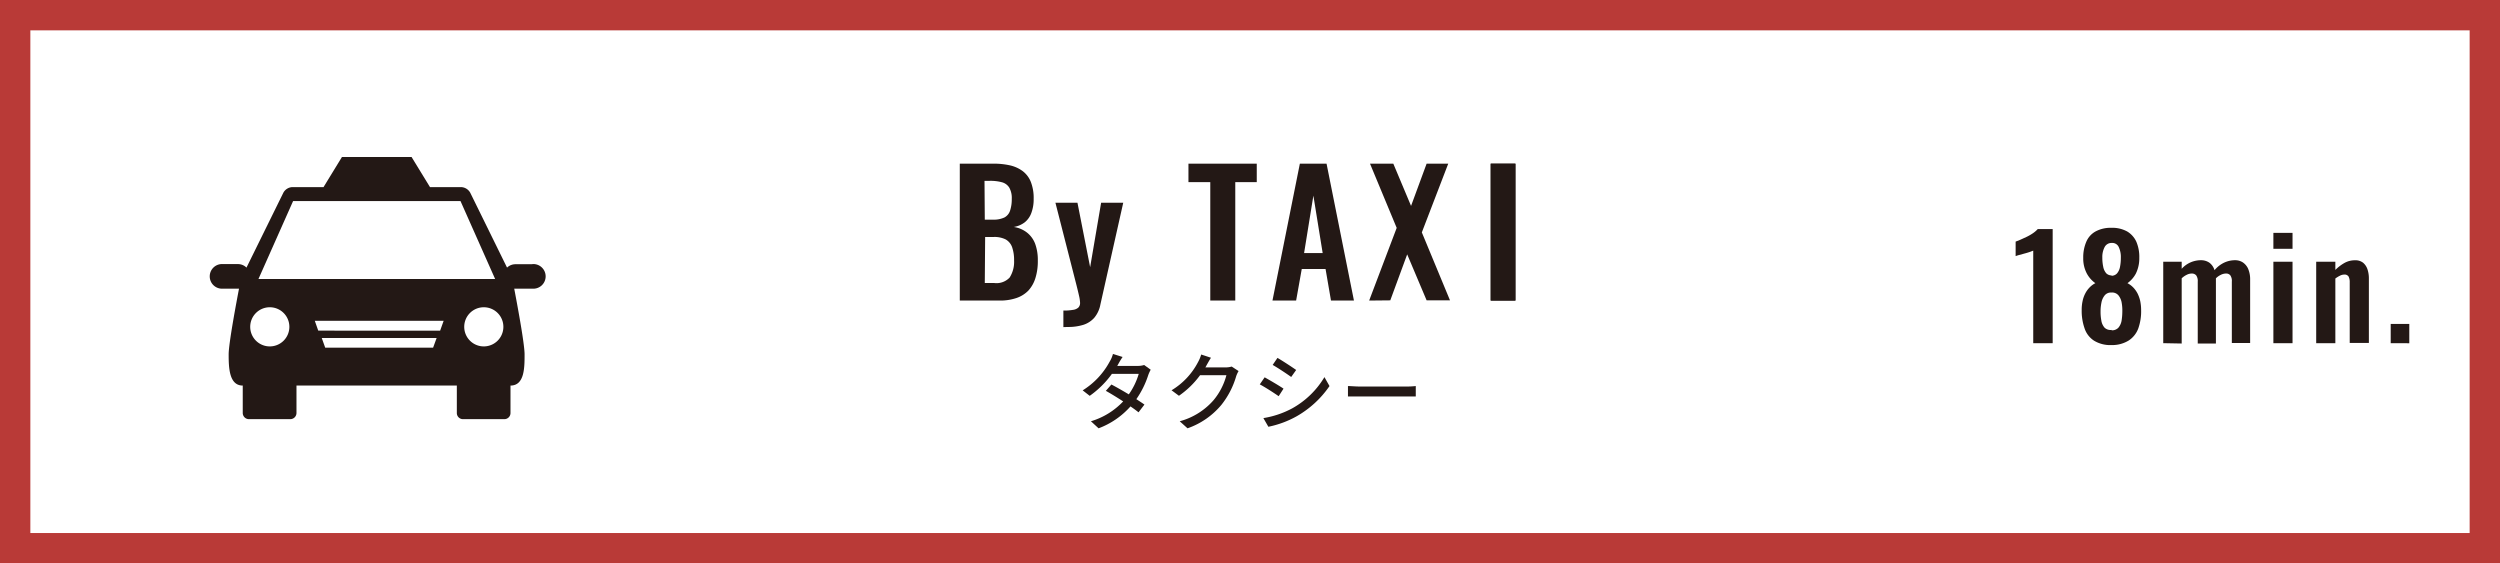
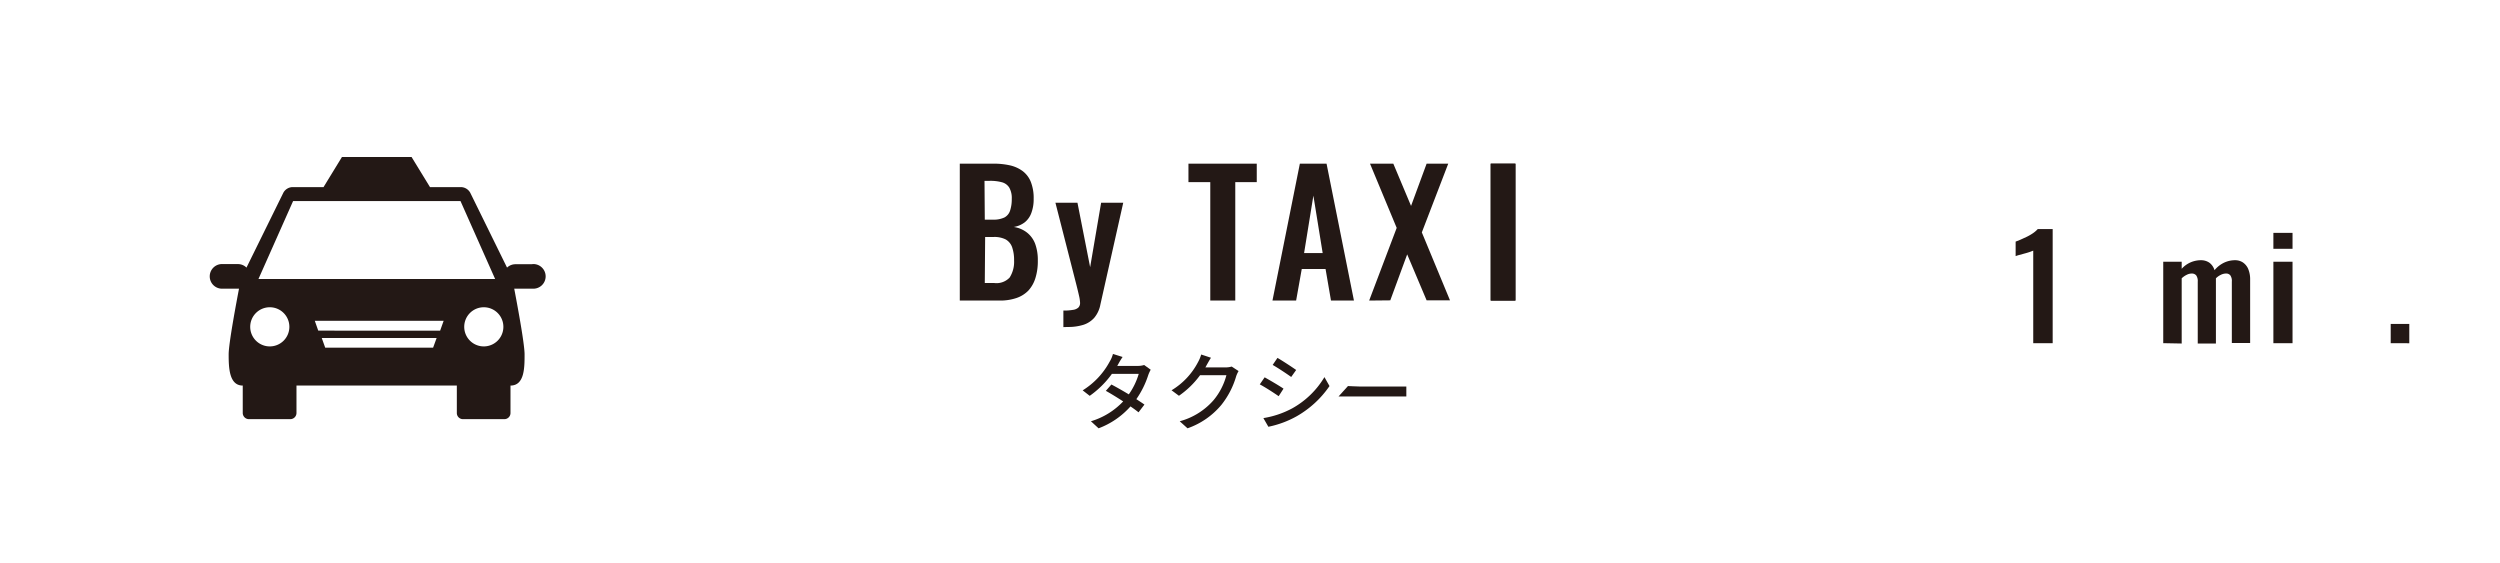
<svg xmlns="http://www.w3.org/2000/svg" viewBox="0 0 355 80">
  <defs>
    <style>.cls-1{fill:#231815;}.cls-2{fill:#b93a37;}</style>
  </defs>
  <title>btn_fromairport01</title>
  <g id="レイヤー_2" data-name="レイヤー 2">
    <g id="レイヤー_1-2" data-name="レイヤー 1">
      <path class="cls-1" d="M75.6,37.52H73.21A1.73,1.73,0,0,0,72,38L66.77,27.36a1.55,1.55,0,0,0-1.26-.79H61.06l-2.62-4.28H48.56l-2.62,4.28H41.5a1.53,1.53,0,0,0-1.26.79L35,38a1.71,1.71,0,0,0-1.21-.5H31.4a1.75,1.75,0,0,0,0,3.49h2.54c-.34,1.79-1.47,7.75-1.47,9.33,0,1.87.06,4.43,2,4.43h0v3.9a.88.88,0,0,0,.88.87h5.87a.88.88,0,0,0,.88-.87v-3.9H64.87v3.9a.87.87,0,0,0,.87.87h5.88a.87.87,0,0,0,.87-.87v-3.9c2,0,2-2.56,2-4.43,0-1.58-1.13-7.54-1.47-9.33H75.6a1.75,1.75,0,1,0,0-3.49ZM38.31,49.19a2.78,2.78,0,1,1,2.78-2.78A2.78,2.78,0,0,1,38.31,49.19Zm23.19.18H46.18L45.69,48H62Zm1-2.42H45.19l-.49-1.4H63Zm-25.8-7.33,4.92-11.07H65.39l4.92,11.07Zm32,9.57a2.78,2.78,0,1,1,2.78-2.78A2.78,2.78,0,0,1,68.69,49.19Z" />
-       <path class="cls-2" d="M350.69,4.31V75.69H4.31V4.31H350.69M355,0H0V80H355V0Z" />
      <path class="cls-1" d="M136.29,42.68V23.24h4.78a10.52,10.52,0,0,1,2.34.24,4.78,4.78,0,0,1,1.8.81,3.58,3.58,0,0,1,1.16,1.52,6.28,6.28,0,0,1,.41,2.43,5.5,5.5,0,0,1-.33,2,3,3,0,0,1-.94,1.33,3.46,3.46,0,0,1-1.56.66,4,4,0,0,1,1.9.81A3.68,3.68,0,0,1,147,34.64a6.72,6.72,0,0,1,.37,2.38,8,8,0,0,1-.34,2.46,4.68,4.68,0,0,1-1,1.78,4.28,4.28,0,0,1-1.7,1.06,7.2,7.2,0,0,1-2.39.36Zm3.55-11.49H141a3.55,3.55,0,0,0,1.63-.31,1.68,1.68,0,0,0,.81-1,5.1,5.1,0,0,0,.23-1.64,3,3,0,0,0-.35-1.59,1.75,1.75,0,0,0-1.05-.77,6.25,6.25,0,0,0-1.77-.2h-.7Zm0,9h1.35a2.56,2.56,0,0,0,2.18-.78A4.13,4.13,0,0,0,144,37a5.56,5.56,0,0,0-.28-1.9,2.07,2.07,0,0,0-.91-1.1,3.57,3.57,0,0,0-1.69-.35h-1.23Z" />
      <path class="cls-1" d="M151,46.45V44.1a7.32,7.32,0,0,0,1.37-.1,1.38,1.38,0,0,0,.76-.33.92.92,0,0,0,.24-.68,5.17,5.17,0,0,0-.15-1c-.1-.45-.22-.94-.35-1.46l-3-11.74H153l1.8,9.15,1.56-9.15h3.14l-3.24,14.43a4.09,4.09,0,0,1-.88,1.91,3.48,3.48,0,0,1-1.56,1,7.2,7.2,0,0,1-2.19.3Z" />
      <path class="cls-1" d="M171.86,42.68V25.86h-3.1V23.24h9.7v2.62h-3.05V42.68Z" />
      <path class="cls-1" d="M180.69,42.68l3.89-19.44h3.79l3.89,19.44H189l-.77-4.48h-3.38l-.8,4.48Zm4.49-6.74h2.64l-1.32-8.16Z" />
      <path class="cls-1" d="M194.42,42.68l3.91-10.32-3.79-9.12h3.31l2.52,6,2.21-6h3.07L201.9,33l4,9.65h-3.32l-2.76-6.53-2.4,6.53Z" />
      <path class="cls-1" d="M211.68,42.68V23.24h3.51V42.68Z" />
      <path class="cls-1" d="M288.72,48.73V35.59l-.47.18c-.24.08-.49.16-.77.23l-.77.21a4.67,4.67,0,0,0-.49.16V34.31l.7-.28.89-.41a7,7,0,0,0,.88-.51,3.94,3.94,0,0,0,.67-.58h2.12v16.2Z" />
-       <path class="cls-1" d="M299.84,49a4.44,4.44,0,0,1-2.48-.62A3.32,3.32,0,0,1,296,46.6a7.5,7.5,0,0,1-.4-2.57,5.75,5.75,0,0,1,.13-1.29,4,4,0,0,1,.38-1.07,3.47,3.47,0,0,1,.61-.85,3.08,3.08,0,0,1,.82-.61,4,4,0,0,1-1.21-1.37,4.54,4.54,0,0,1-.51-2.21,5.57,5.57,0,0,1,.43-2.29,3,3,0,0,1,1.33-1.48,4.47,4.47,0,0,1,2.24-.51,4.34,4.34,0,0,1,2.24.52,3.26,3.26,0,0,1,1.31,1.48,5.5,5.5,0,0,1,.41,2.28,4.86,4.86,0,0,1-.49,2.22,4,4,0,0,1-1.19,1.36,3.24,3.24,0,0,1,.82.61,3.75,3.75,0,0,1,.61.85,4.82,4.82,0,0,1,.38,1.07,6.4,6.4,0,0,1,.13,1.29,7.27,7.27,0,0,1-.39,2.57,3.48,3.48,0,0,1-1.34,1.73A4.45,4.45,0,0,1,299.84,49Zm0-2.1a1.2,1.2,0,0,0,1-.4,2.11,2.11,0,0,0,.43-1,8.55,8.55,0,0,0,.1-1.25,6.27,6.27,0,0,0-.1-1.31,2.26,2.26,0,0,0-.45-1,1.18,1.18,0,0,0-1-.4,1.14,1.14,0,0,0-.95.4,2.28,2.28,0,0,0-.46,1,6.16,6.16,0,0,0-.13,1.32,6.56,6.56,0,0,0,.11,1.26,2,2,0,0,0,.45,1A1.22,1.22,0,0,0,299.84,46.85Zm0-7.74a1.06,1.06,0,0,0,.79-.35,2,2,0,0,0,.41-.91,6.6,6.6,0,0,0,.12-1.32,3.28,3.28,0,0,0-.3-1.5,1,1,0,0,0-1-.58,1.09,1.09,0,0,0-1,.58,3,3,0,0,0-.33,1.48,6,6,0,0,0,.13,1.33,1.93,1.93,0,0,0,.43.92A1.07,1.07,0,0,0,299.84,39.11Z" />
      <path class="cls-1" d="M307.18,48.73V37.17h2.62v1a3.65,3.65,0,0,1,1.3-.93,3.72,3.72,0,0,1,1.42-.29,2.08,2.08,0,0,1,1.19.34,2,2,0,0,1,.75,1.08,4,4,0,0,1,1.4-1.09,3.68,3.68,0,0,1,1.52-.33,2,2,0,0,1,1.1.31,2.12,2.12,0,0,1,.76.92,3.8,3.8,0,0,1,.28,1.53v9h-2.6V40a1.39,1.39,0,0,0-.22-.91.77.77,0,0,0-.62-.25,1.69,1.69,0,0,0-.71.18,2.47,2.47,0,0,0-.71.5v9.26h-2.58V40a1.39,1.39,0,0,0-.23-.91.82.82,0,0,0-.63-.25,1.62,1.62,0,0,0-.7.18,2.83,2.83,0,0,0-.72.5v9.26Z" />
      <path class="cls-1" d="M322.82,35.33V33.07h2.72v2.26Zm0,13.4V37.17h2.72V48.73Z" />
-       <path class="cls-1" d="M328.9,48.73V37.17h2.72v1.16a5.92,5.92,0,0,1,1.31-1,3,3,0,0,1,1.49-.37,1.74,1.74,0,0,1,1.14.35,2.06,2.06,0,0,1,.62.93,4,4,0,0,1,.2,1.26v9.2h-2.72V40.07a1.71,1.71,0,0,0-.16-.8.66.66,0,0,0-.62-.28,1.35,1.35,0,0,0-.61.16,4.07,4.07,0,0,0-.65.4v9.18Z" />
      <path class="cls-1" d="M339.48,48.73V46h2.64v2.74Z" />
      <path class="cls-1" d="M163.4,52.5a5,5,0,0,0-.34.74,12.85,12.85,0,0,1-1.7,3.44c.44.29.85.55,1.15.77l-.84,1.1c-.29-.24-.68-.52-1.14-.84A11.41,11.41,0,0,1,156,60.82l-1.09-1A10.36,10.36,0,0,0,159.49,57c-.89-.58-1.81-1.14-2.46-1.5l.79-.9c.67.35,1.59.87,2.47,1.4a9.78,9.78,0,0,0,1.41-2.91h-3.81a13.34,13.34,0,0,1-3.15,3.12l-1-.78a10.85,10.85,0,0,0,3.84-4.09,4.09,4.09,0,0,0,.46-1.08l1.37.43a11.2,11.2,0,0,0-.61,1l-.15.27h2.91a3,3,0,0,0,.91-.13Z" />
      <path class="cls-1" d="M175.88,52.69a3.78,3.78,0,0,0-.34.73,11.82,11.82,0,0,1-2.11,4.08,10.92,10.92,0,0,1-4.8,3.32l-1.11-1a9.72,9.72,0,0,0,4.81-3,9.22,9.22,0,0,0,1.82-3.54h-3.74a12.55,12.55,0,0,1-3,2.92l-1.05-.78a10.1,10.1,0,0,0,3.76-4,5.16,5.16,0,0,0,.45-1.08l1.39.46c-.24.36-.49.83-.63,1.07a1.87,1.87,0,0,1-.17.3H174a2.88,2.88,0,0,0,.9-.12Z" />
      <path class="cls-1" d="M182.26,55.19l-.69,1.07c-.64-.45-1.91-1.27-2.68-1.68l.69-1C180.33,54,181.7,54.8,182.26,55.19ZM183.47,58a12.25,12.25,0,0,0,4.6-4.45l.72,1.27a14.13,14.13,0,0,1-4.68,4.3,13.82,13.82,0,0,1-4,1.48l-.71-1.23A13,13,0,0,0,183.47,58Zm.59-5.47-.71,1c-.61-.44-1.89-1.29-2.63-1.71l.68-1C182.14,51.25,183.5,52.14,184.06,52.54Z" />
-       <path class="cls-1" d="M191.41,54.82c.38,0,1.13.07,1.78.07h6.51a13,13,0,0,0,1.34-.07V56.3c-.26,0-.8,0-1.33,0h-6.52c-.68,0-1.38,0-1.78,0Z" />
+       <path class="cls-1" d="M191.41,54.82c.38,0,1.13.07,1.78.07h6.51V56.3c-.26,0-.8,0-1.33,0h-6.52c-.68,0-1.38,0-1.78,0Z" />
      <path class="cls-1" d="M211.68,42.68V23.24h3.51V42.68Z" />
    </g>
  </g>
</svg>